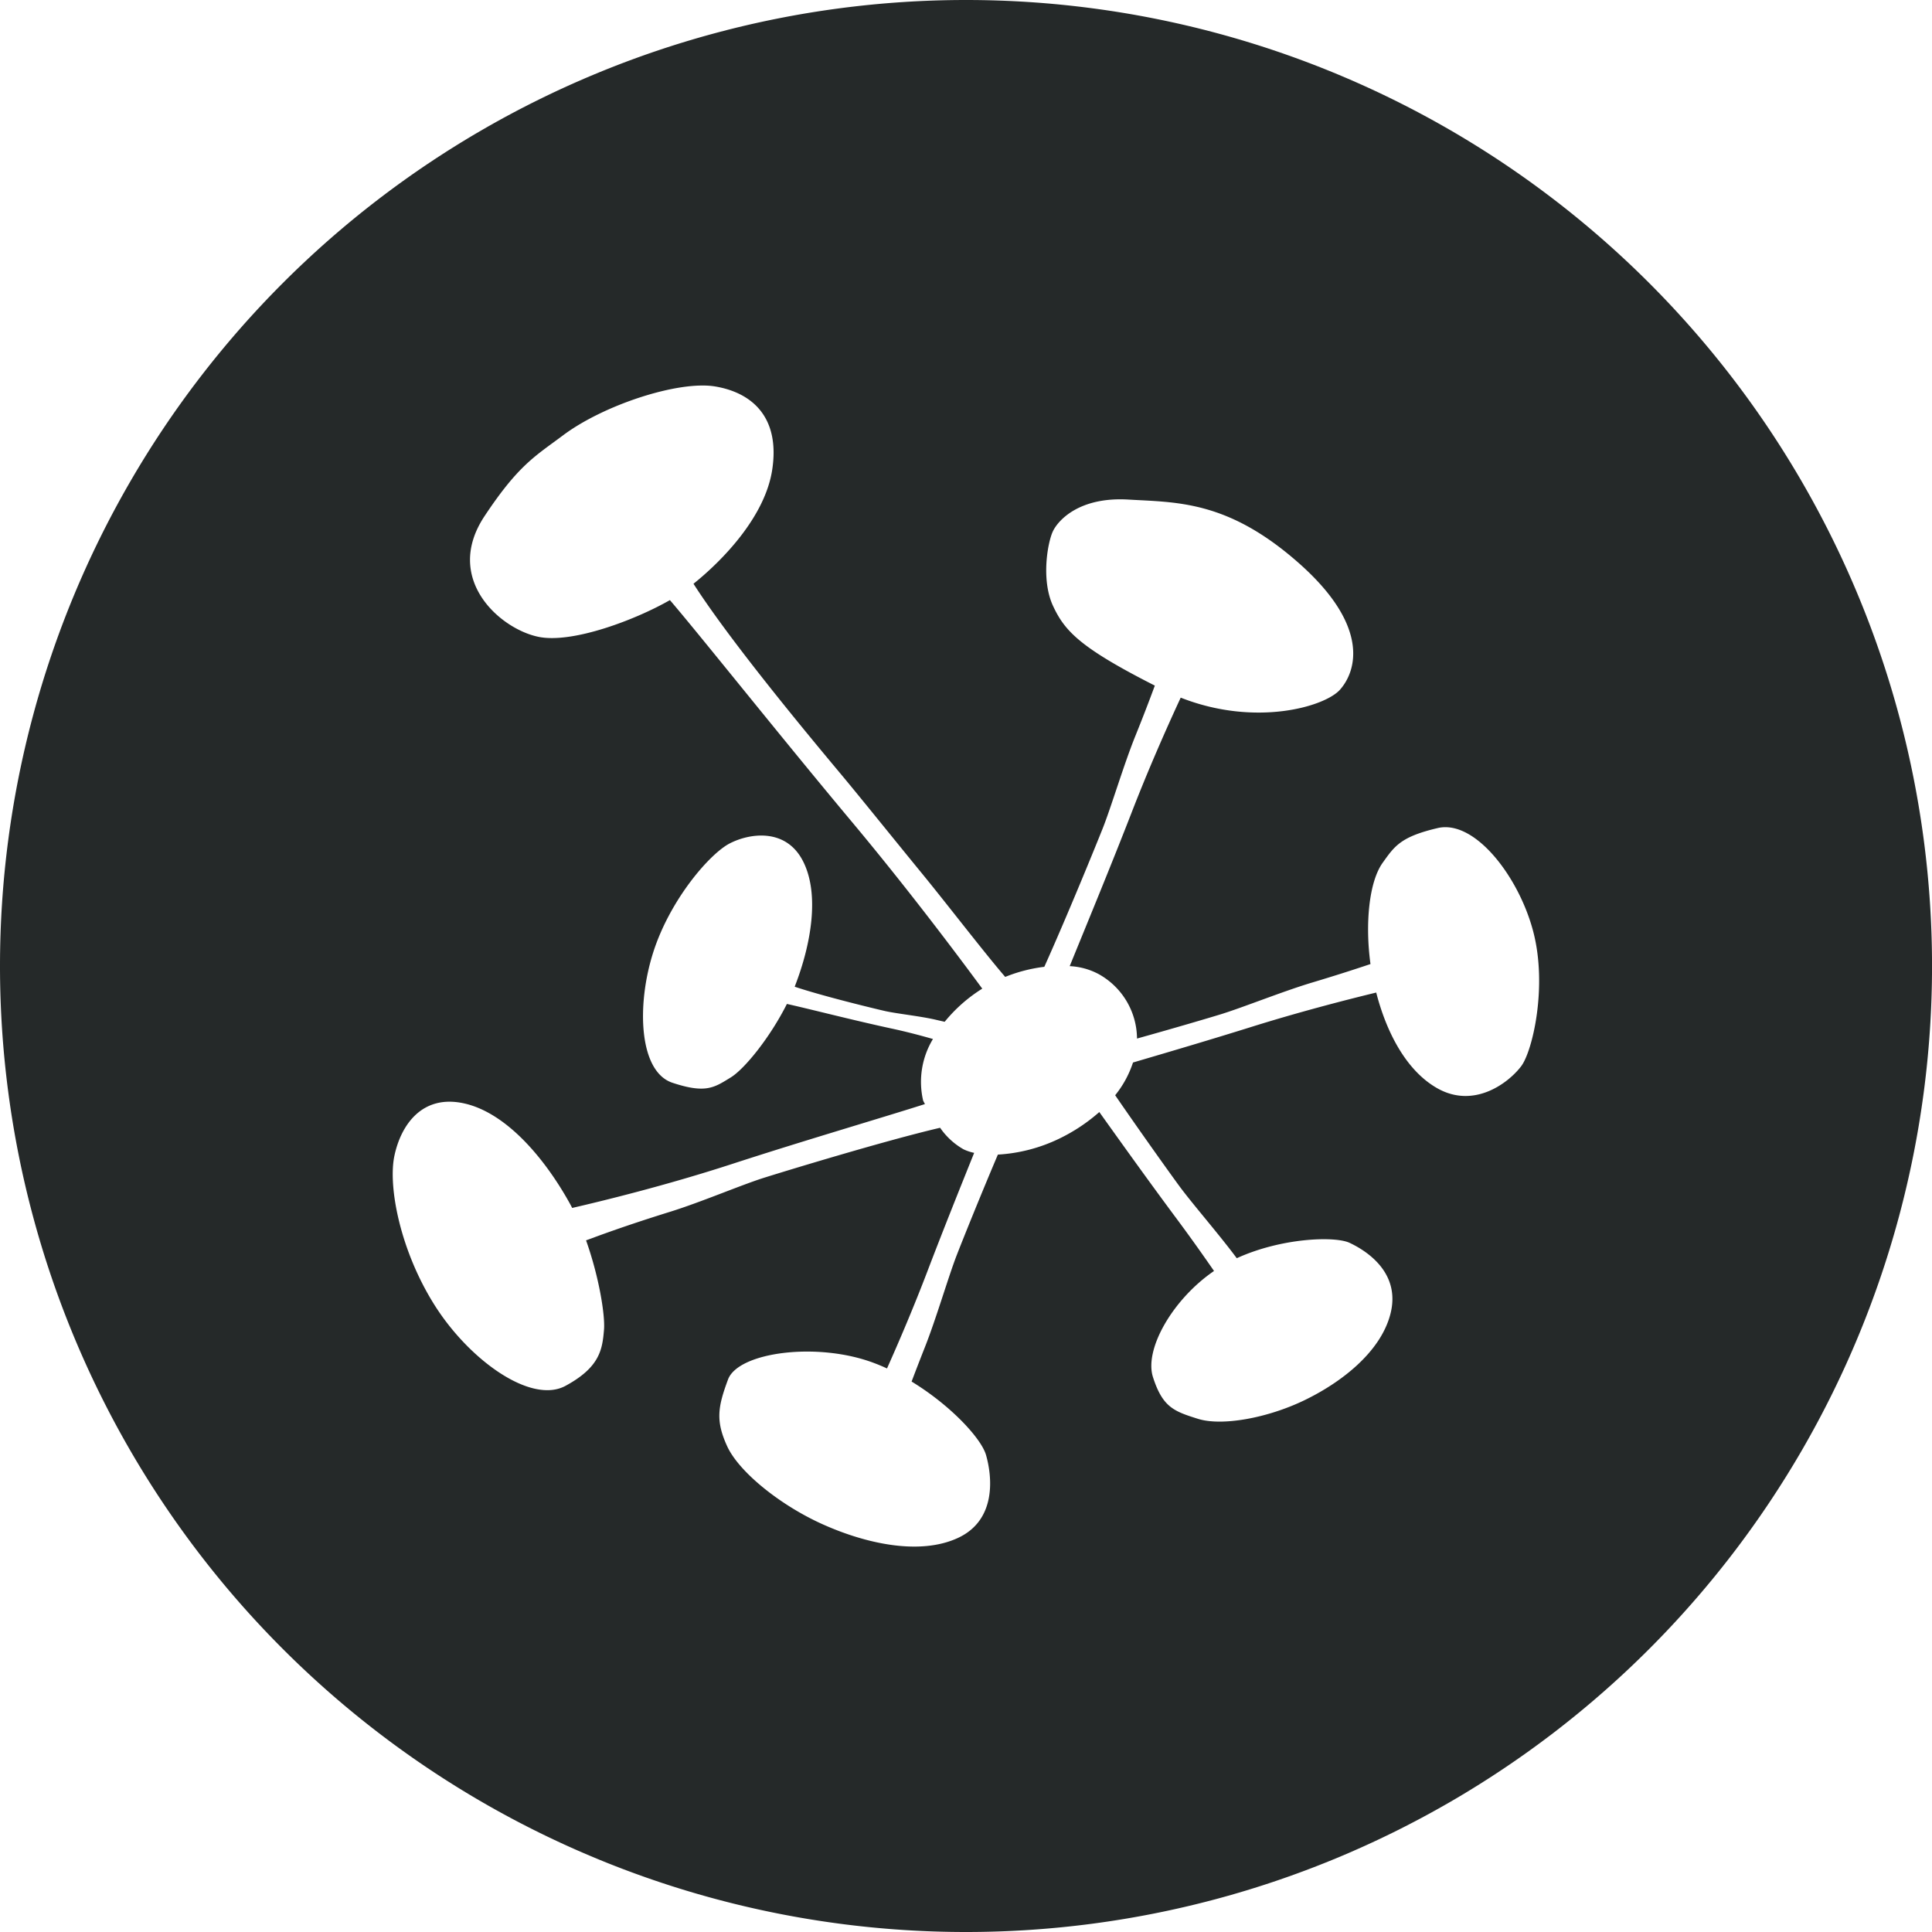
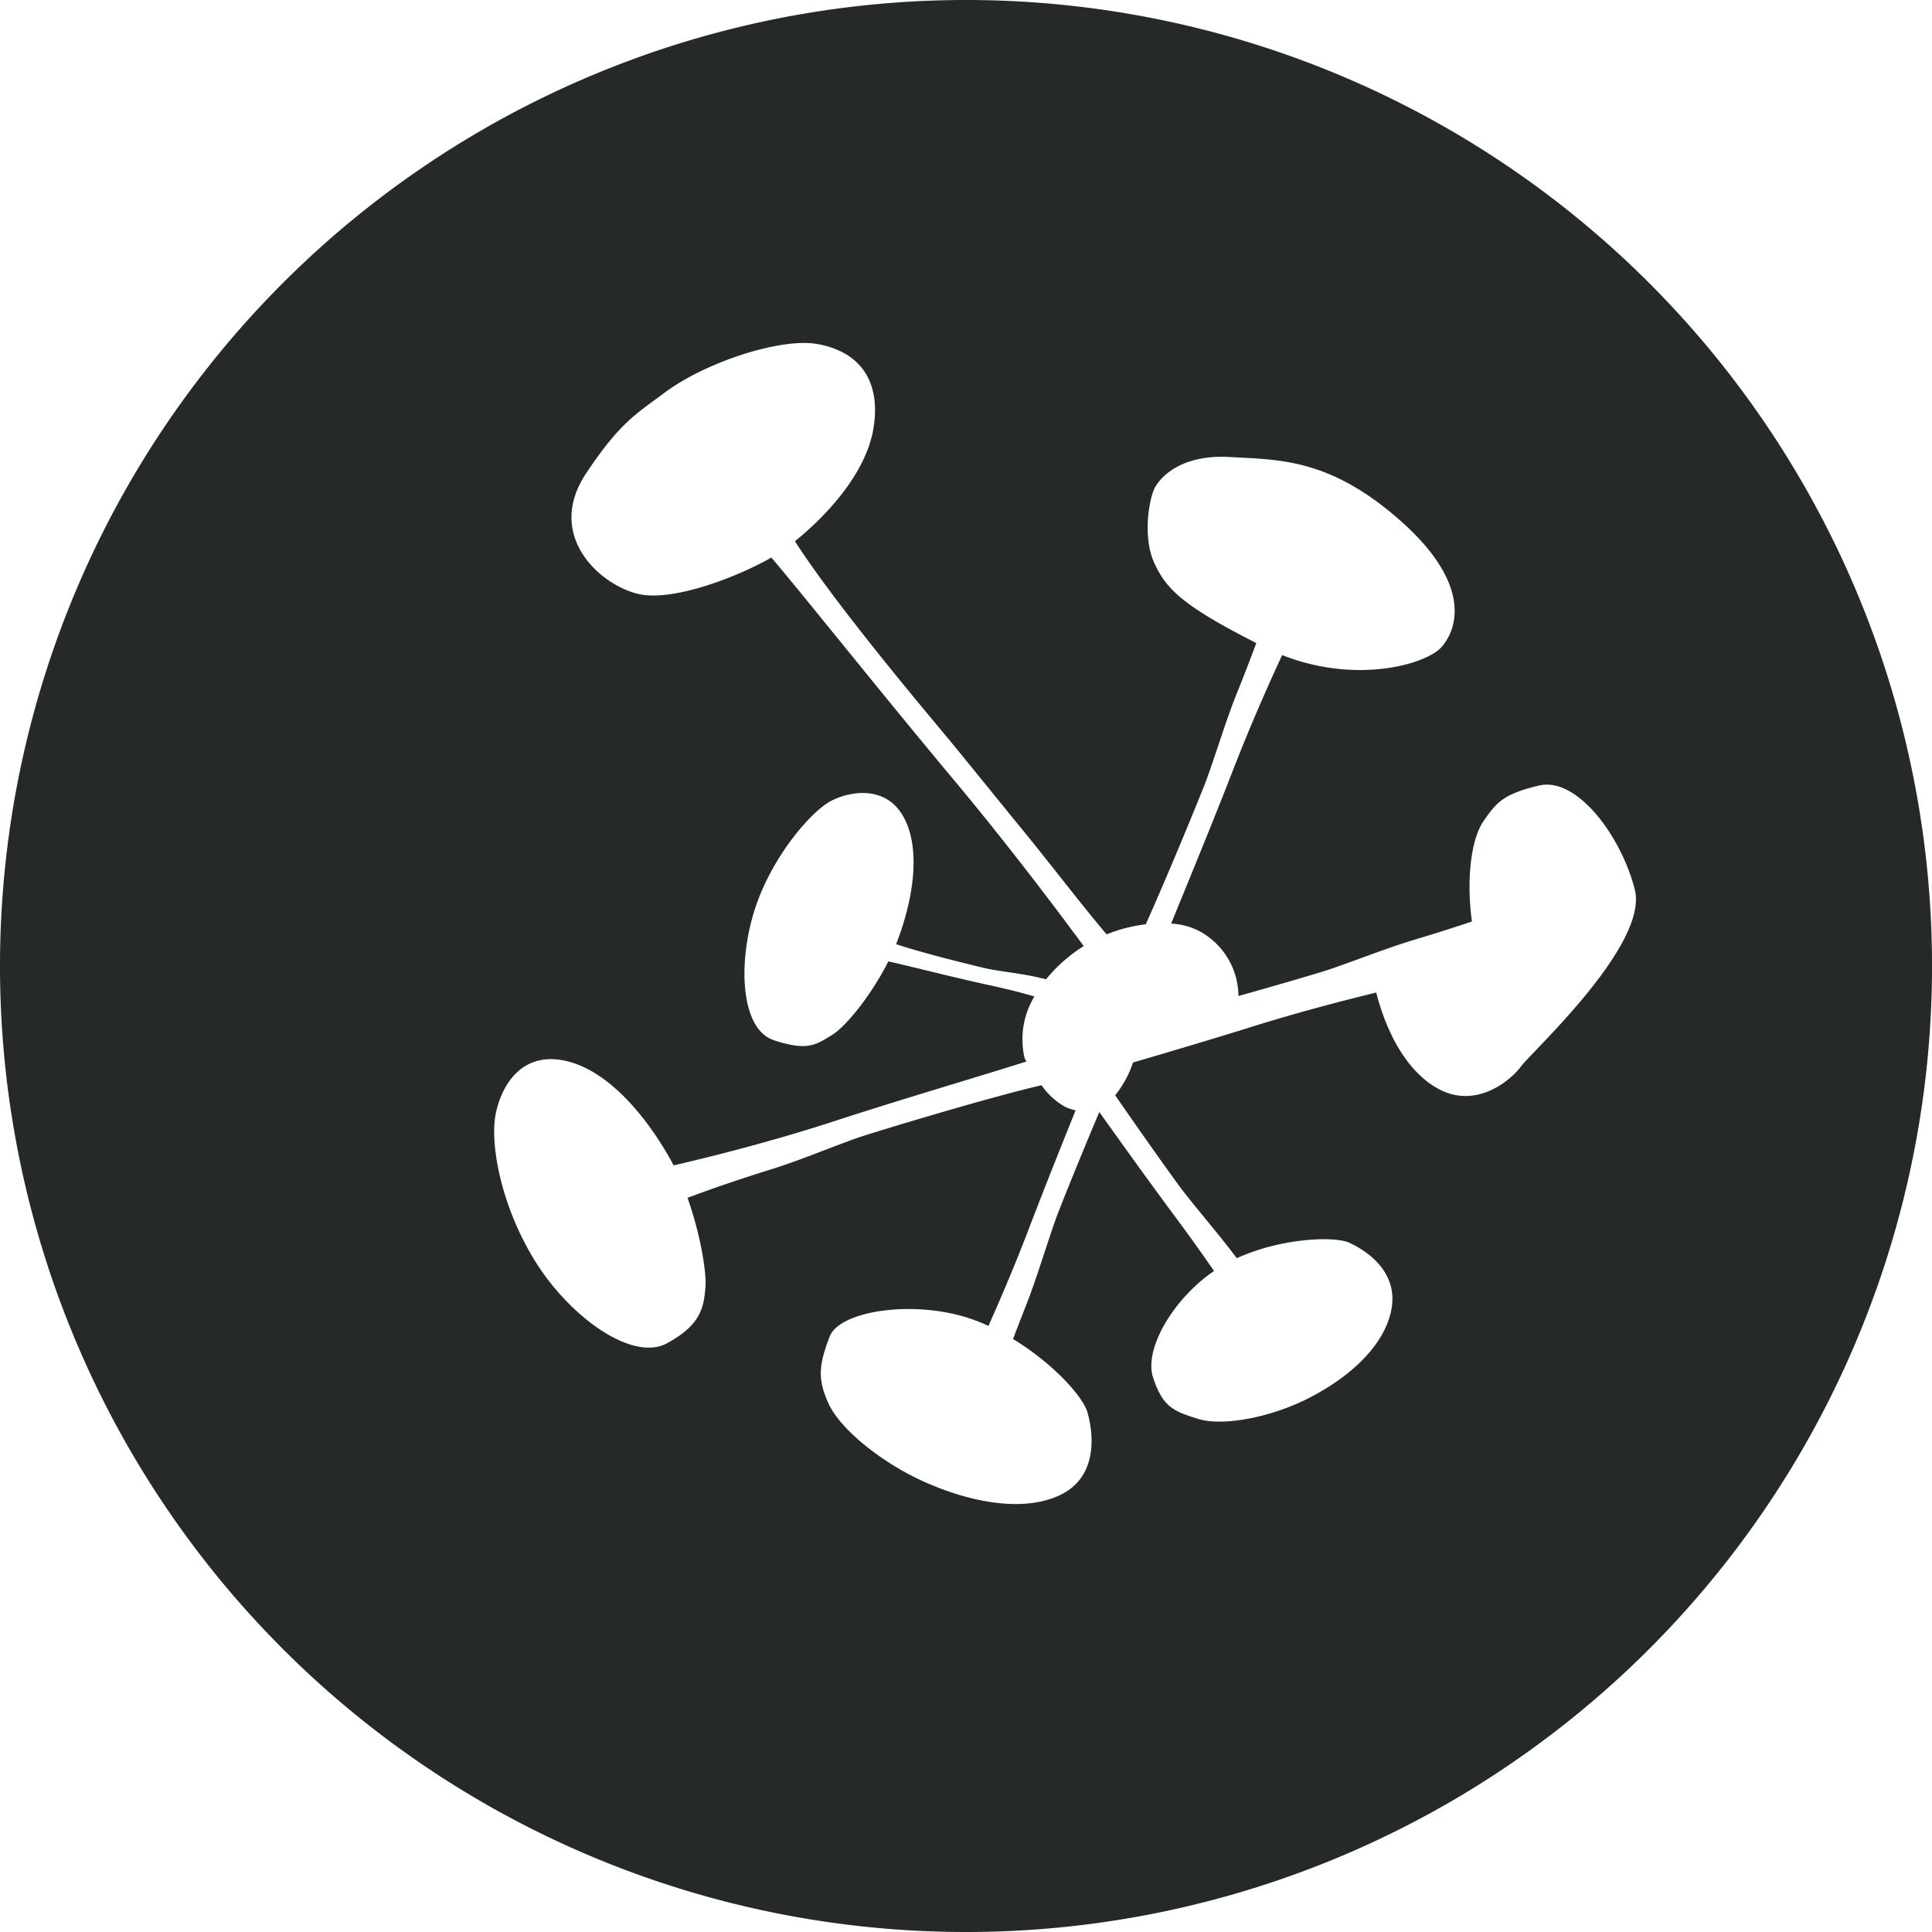
<svg xmlns="http://www.w3.org/2000/svg" width="233.957" height="233.957" viewBox="0 0 233.957 233.957">
-   <path d="M-205.08,845.624A116.98,116.98,0,0,0-322.061,962.6,116.979,116.979,0,0,0-205.08,1079.581,116.978,116.978,0,0,0-88.1,962.6,116.979,116.979,0,0,0-205.08,845.624Zm67.234,129.106c-1.532,2.029-5.67,5.173-10.106,2.711-3.889-2.164-6.266-6.978-7.455-11.623-4.013.975-9.519,2.407-15.153,4.172-4.75,1.487-9.842,2.989-14.3,4.3a12.488,12.488,0,0,1-2.159,3.964c3.327,4.839,6.8,9.678,7.738,10.956,1.582,2.158,4.8,5.834,6.987,8.778,5.416-2.477,11.906-2.7,13.677-1.855,2.541,1.2,6.107,3.9,4.944,8.549s-5.953,8.345-10.434,10.508-9.991,3.158-12.886,2.248-4.272-1.388-5.446-5.043c-1.089-3.382,2.392-9.439,7.39-12.861-1.393-2.019-2.914-4.158-4.506-6.3-3.2-4.3-6.545-8.972-9.384-12.946a21.394,21.394,0,0,1-4.919,3.253,19.646,19.646,0,0,1-7.365,1.9c-2.258,5.321-4.411,10.7-4.973,12.155-1.024,2.636-2.5,7.729-3.874,11.19-.562,1.422-1.1,2.815-1.6,4.138,4.789,2.92,8.44,6.908,9.012,8.892.736,2.566,1.323,7.853-3.392,10.041s-11.344.636-16.481-1.691-10.071-6.336-11.478-9.419-1.124-4.749.109-8.072,10.867-4.6,17.725-1.979c.517.194,1.025.408,1.527.642,1.512-3.387,3.267-7.5,4.909-11.807,1.83-4.8,3.874-9.9,5.645-14.3a5.8,5.8,0,0,1-1.283-.428,8.6,8.6,0,0,1-2.84-2.611c-6.744,1.572-19.1,5.351-21.44,6.092-2.71.865-7.639,2.959-11.215,4.068s-6.908,2.243-9.489,3.208c-.244.09-.487.179-.731.264,1.577,4.431,2.322,9.071,2.173,10.832-.2,2.387-.5,4.531-4.66,6.788s-11.608-3.083-15.815-9.713-5.689-14.4-4.909-18.127,3.352-7.525,8.5-6.351,9.763,6.749,12.7,12.025c.115.2.224.413.333.622,3.566-.821,11.359-2.716,19.416-5.342,8.549-2.785,18.227-5.615,23.3-7.236-.139-.263-.219-.423-.219-.423a10.013,10.013,0,0,1,1.189-7.455c-1.542-.442-3.282-.9-5.1-1.288-4.735-1.024-9.957-2.382-12.587-2.959-2.039,4.063-5.122,7.868-6.8,8.9-1.989,1.219-3,1.99-7.057.647s-4.381-9.355-2.337-15.775,6.843-11.946,9.25-13.2,6.813-1.92,8.887,2.124.945,10.155-.915,14.994l-.084.224c3.372,1.134,9.728,2.671,10.956,2.949,1.442.323,4.3.616,6.187,1.064.343.08.686.159,1.02.234a18.487,18.487,0,0,1,4.551-4.013c-3.078-4.183-9.091-12.19-15.79-20.2-8.7-10.4-18.351-22.554-22.036-26.851-4.168,2.392-11.851,5.307-15.949,4.441-4.685-.985-11.508-7.047-6.5-14.607,4.128-6.222,6.142-7.266,9.514-9.792,4.914-3.68,13.985-6.654,18.421-5.913s7.888,3.7,6.9,10.106c-.87,5.66-5.973,10.931-9.529,13.786,4.973,7.778,16.3,21.181,18.362,23.667,2.382,2.875,6.331,7.783,9.444,11.583,2.929,3.581,7.435,9.449,9.942,12.359a18.584,18.584,0,0,1,4.735-1.223c2.87-6.386,6.331-14.9,7.077-16.775,1.039-2.626,2.546-7.7,3.934-11.145.87-2.154,1.676-4.242,2.372-6.132-9.007-4.575-10.9-6.58-12.324-9.643-1.482-3.168-.651-7.764,0-9.086s3.2-4.148,9.116-3.8,12.08.1,20.7,7.743,6.9,13.065,4.928,15.283c-1.825,2.054-10.22,4.531-19.286.96-1.711,3.69-3.9,8.639-5.928,13.87-2.516,6.485-5.431,13.527-7.515,18.644a8.255,8.255,0,0,1,3.491.955,8.993,8.993,0,0,1,4.66,7.813c4.64-1.293,8.818-2.531,10.081-2.919,2.7-.825,7.6-2.81,11.165-3.874,2.522-.756,4.929-1.522,7.027-2.228-.657-4.784-.209-9.917,1.482-12.274,1.422-1.984,2.144-3.138,6.654-4.193s9.857,5.918,11.583,12.572S-136.479,972.915-137.846,974.73Z" transform="translate(322.061 -845.624)" fill="#252929" />
+   <path d="M-205.08,845.624A116.98,116.98,0,0,0-322.061,962.6,116.979,116.979,0,0,0-205.08,1079.581,116.978,116.978,0,0,0-88.1,962.6,116.979,116.979,0,0,0-205.08,845.624Zm67.234,129.106c-1.532,2.029-5.67,5.173-10.106,2.711-3.889-2.164-6.266-6.978-7.455-11.623-4.013.975-9.519,2.407-15.153,4.172-4.75,1.487-9.842,2.989-14.3,4.3a12.488,12.488,0,0,1-2.159,3.964c3.327,4.839,6.8,9.678,7.738,10.956,1.582,2.158,4.8,5.834,6.987,8.778,5.416-2.477,11.906-2.7,13.677-1.855,2.541,1.2,6.107,3.9,4.944,8.549s-5.953,8.345-10.434,10.508-9.991,3.158-12.886,2.248-4.272-1.388-5.446-5.043c-1.089-3.382,2.392-9.439,7.39-12.861-1.393-2.019-2.914-4.158-4.506-6.3-3.2-4.3-6.545-8.972-9.384-12.946c-2.258,5.321-4.411,10.7-4.973,12.155-1.024,2.636-2.5,7.729-3.874,11.19-.562,1.422-1.1,2.815-1.6,4.138,4.789,2.92,8.44,6.908,9.012,8.892.736,2.566,1.323,7.853-3.392,10.041s-11.344.636-16.481-1.691-10.071-6.336-11.478-9.419-1.124-4.749.109-8.072,10.867-4.6,17.725-1.979c.517.194,1.025.408,1.527.642,1.512-3.387,3.267-7.5,4.909-11.807,1.83-4.8,3.874-9.9,5.645-14.3a5.8,5.8,0,0,1-1.283-.428,8.6,8.6,0,0,1-2.84-2.611c-6.744,1.572-19.1,5.351-21.44,6.092-2.71.865-7.639,2.959-11.215,4.068s-6.908,2.243-9.489,3.208c-.244.09-.487.179-.731.264,1.577,4.431,2.322,9.071,2.173,10.832-.2,2.387-.5,4.531-4.66,6.788s-11.608-3.083-15.815-9.713-5.689-14.4-4.909-18.127,3.352-7.525,8.5-6.351,9.763,6.749,12.7,12.025c.115.2.224.413.333.622,3.566-.821,11.359-2.716,19.416-5.342,8.549-2.785,18.227-5.615,23.3-7.236-.139-.263-.219-.423-.219-.423a10.013,10.013,0,0,1,1.189-7.455c-1.542-.442-3.282-.9-5.1-1.288-4.735-1.024-9.957-2.382-12.587-2.959-2.039,4.063-5.122,7.868-6.8,8.9-1.989,1.219-3,1.99-7.057.647s-4.381-9.355-2.337-15.775,6.843-11.946,9.25-13.2,6.813-1.92,8.887,2.124.945,10.155-.915,14.994l-.084.224c3.372,1.134,9.728,2.671,10.956,2.949,1.442.323,4.3.616,6.187,1.064.343.08.686.159,1.02.234a18.487,18.487,0,0,1,4.551-4.013c-3.078-4.183-9.091-12.19-15.79-20.2-8.7-10.4-18.351-22.554-22.036-26.851-4.168,2.392-11.851,5.307-15.949,4.441-4.685-.985-11.508-7.047-6.5-14.607,4.128-6.222,6.142-7.266,9.514-9.792,4.914-3.68,13.985-6.654,18.421-5.913s7.888,3.7,6.9,10.106c-.87,5.66-5.973,10.931-9.529,13.786,4.973,7.778,16.3,21.181,18.362,23.667,2.382,2.875,6.331,7.783,9.444,11.583,2.929,3.581,7.435,9.449,9.942,12.359a18.584,18.584,0,0,1,4.735-1.223c2.87-6.386,6.331-14.9,7.077-16.775,1.039-2.626,2.546-7.7,3.934-11.145.87-2.154,1.676-4.242,2.372-6.132-9.007-4.575-10.9-6.58-12.324-9.643-1.482-3.168-.651-7.764,0-9.086s3.2-4.148,9.116-3.8,12.08.1,20.7,7.743,6.9,13.065,4.928,15.283c-1.825,2.054-10.22,4.531-19.286.96-1.711,3.69-3.9,8.639-5.928,13.87-2.516,6.485-5.431,13.527-7.515,18.644a8.255,8.255,0,0,1,3.491.955,8.993,8.993,0,0,1,4.66,7.813c4.64-1.293,8.818-2.531,10.081-2.919,2.7-.825,7.6-2.81,11.165-3.874,2.522-.756,4.929-1.522,7.027-2.228-.657-4.784-.209-9.917,1.482-12.274,1.422-1.984,2.144-3.138,6.654-4.193s9.857,5.918,11.583,12.572S-136.479,972.915-137.846,974.73Z" transform="translate(322.061 -845.624)" fill="#252929" />
</svg>